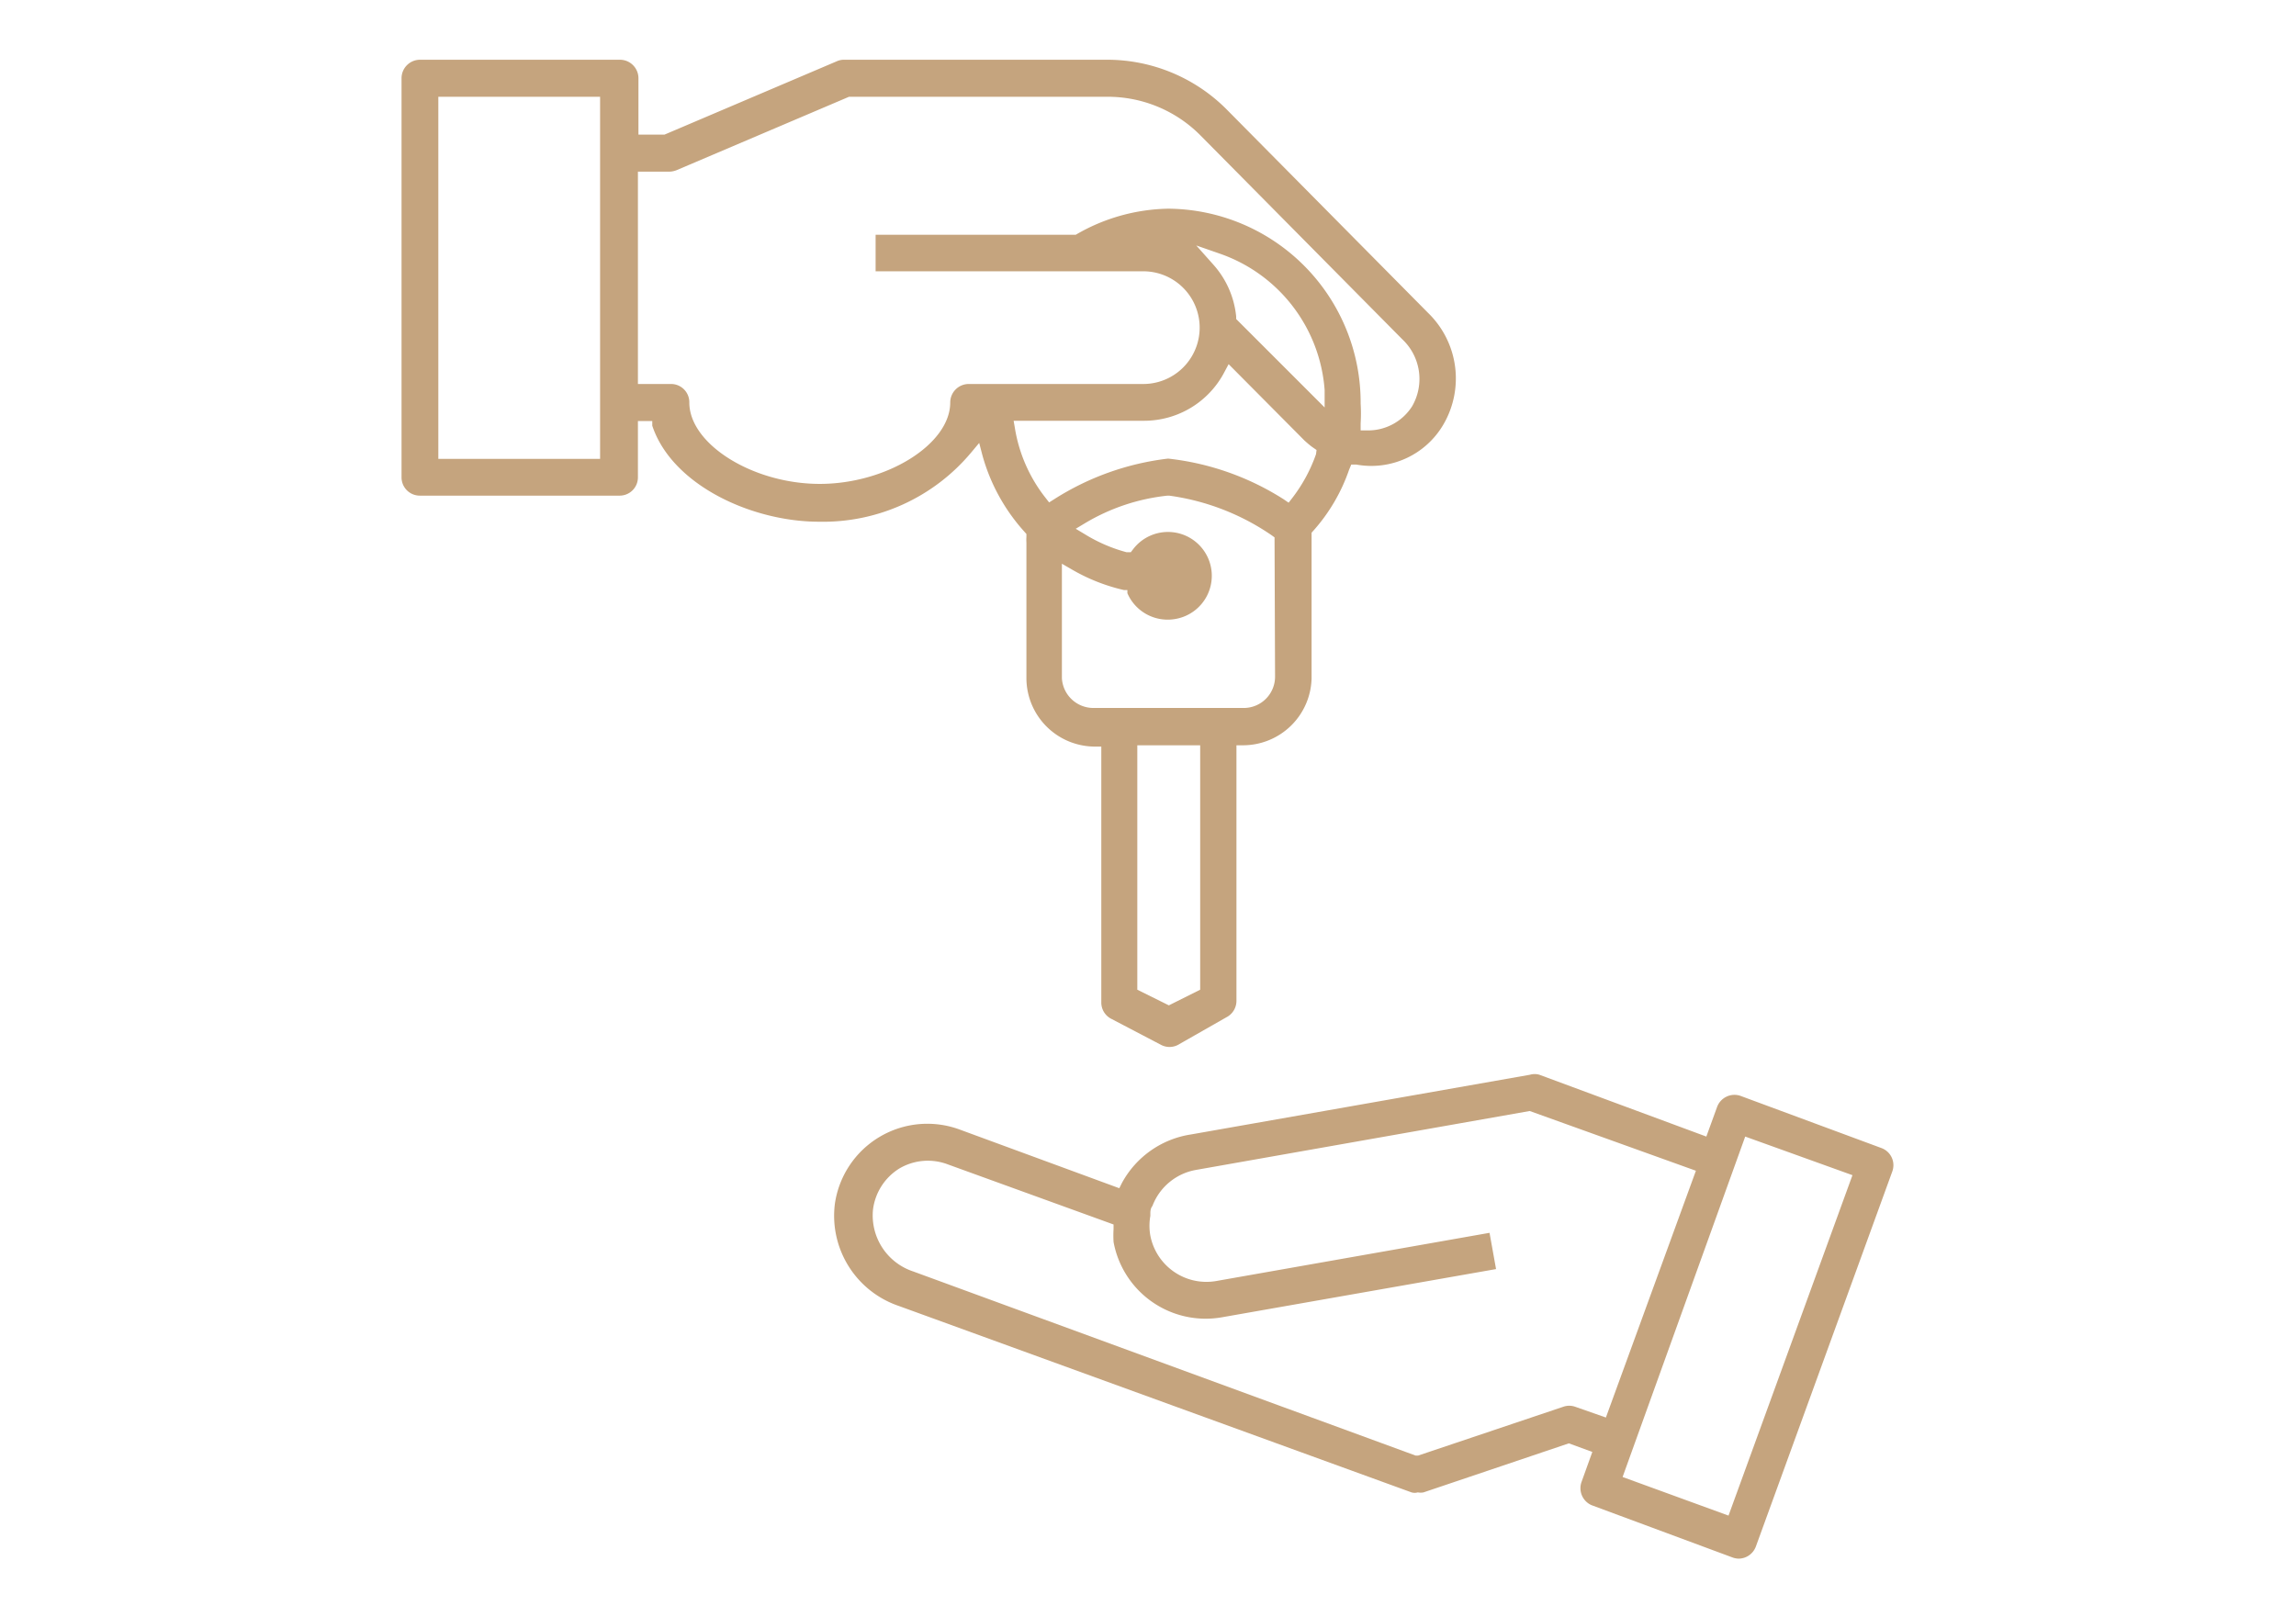
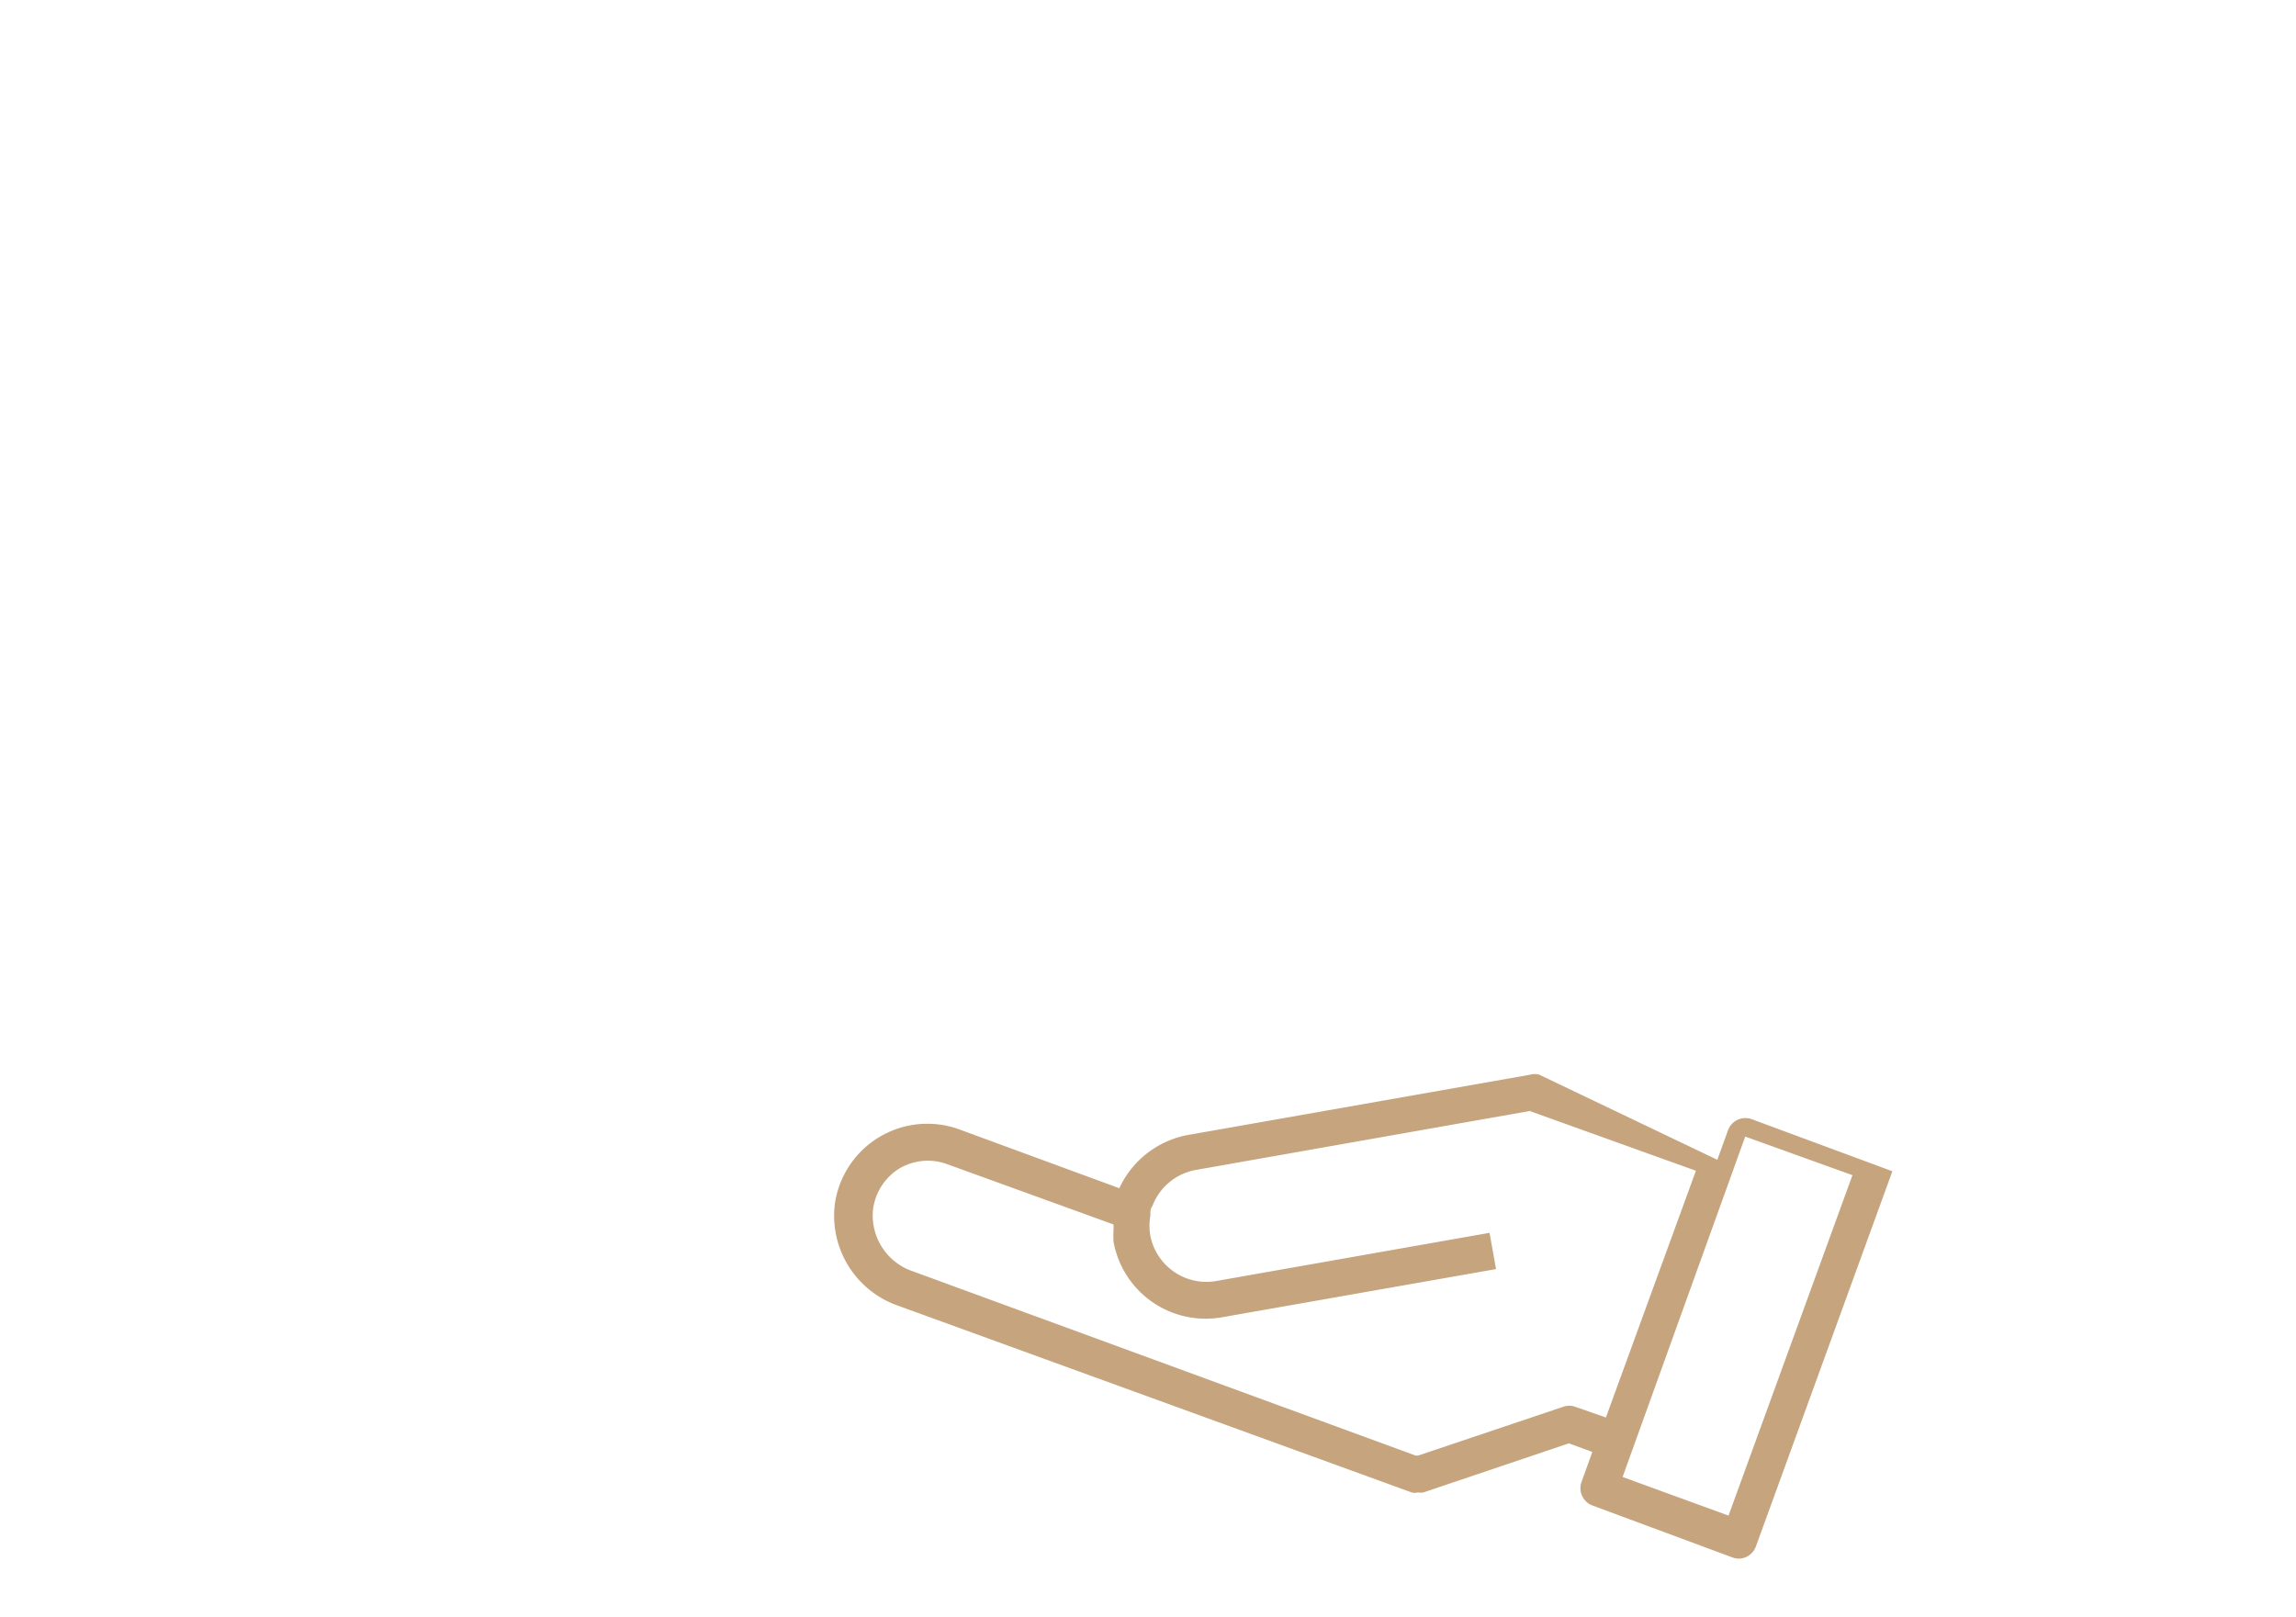
<svg xmlns="http://www.w3.org/2000/svg" id="Layer_1" data-name="Layer 1" viewBox="0 0 88 62">
  <defs>
    <style>.cls-1{fill:#c5a47e;}</style>
  </defs>
  <title>venta</title>
-   <path class="cls-1" d="M61,57.7l5.39,2a.74.74,0,0,0,.24.05h0a.71.71,0,0,0,.67-.47l5.23-14.38a.7.7,0,0,0-.42-.89l-5.4-2a.71.71,0,0,0-.9.43l-.41,1.13L59,41.2a.64.64,0,0,0-.36,0l-13,2.29A3.63,3.63,0,0,0,43,45.35l-.1.2L36.78,43.3A3.58,3.58,0,0,0,32,46.14a3.65,3.65,0,0,0,2.44,3.92L54.1,57.21a.42.42,0,0,0,.24,0,.57.57,0,0,0,.22,0l5.57-1.88.9.33-.41,1.14A.71.71,0,0,0,61,57.7Zm5.89-14.13L71,45.05,66.25,58.1l-4.06-1.48ZM60.38,53.93a.69.69,0,0,0-.47,0L54.35,55.8l-.09,0L35,48.74a2.26,2.26,0,0,1-1.54-2.37,2.17,2.17,0,0,1,1-1.57,2.15,2.15,0,0,1,1.85-.17l6.37,2.31v.17a4.21,4.21,0,0,0,0,.5,3.59,3.59,0,0,0,4.14,2.89l10.52-1.85-.25-1.39L46.6,49.11a2.19,2.19,0,0,1-2.51-1.74,2.15,2.15,0,0,1,0-.76s0,0,0-.08,0-.2.08-.3a2.19,2.19,0,0,1,1.66-1.38l12.8-2.26L65,44.88l-3.45,9.46Z" />
-   <path class="cls-1" d="M55.3,16.31A3.5,3.5,0,0,0,54.74,12L47,4.18a6.46,6.46,0,0,0-4.54-1.89H32.35a.67.67,0,0,0-.28.06l-6.6,2.81h-1V3a.71.71,0,0,0-.71-.71H16.1a.71.71,0,0,0-.71.71V18.3a.7.7,0,0,0,.71.7h7.64a.7.7,0,0,0,.71-.7V16.14H25l0,.18C25.76,18.6,28.82,20,31.39,20a7.4,7.4,0,0,0,5.83-2.65l.31-.37.12.46a7.25,7.25,0,0,0,1.61,2.94l.08.09,0,.12a1.52,1.52,0,0,0,0,.21V26a2.63,2.63,0,0,0,2.62,2.62h.25v9.81a.7.7,0,0,0,.39.63l1.91,1a.7.7,0,0,0,.63,0L47,39a.71.71,0,0,0,.39-.63V28.57h.25A2.63,2.63,0,0,0,50.27,26V20.74l0-.2,0-.12.09-.1A6.87,6.87,0,0,0,51.71,18l.08-.19.2,0A3.2,3.2,0,0,0,55.3,16.31ZM23,17.59H16.8V3.71H23ZM46,37.94l-1.2.6-1.21-.6V28.57H46Zm2.87-12a1.2,1.2,0,0,1-1.2,1.2H41.91A1.21,1.21,0,0,1,40.7,26V21.61l.38.22a7.13,7.13,0,0,0,2,.79l.13,0,0,.12a1.68,1.68,0,0,0,1.76,1,1.68,1.68,0,1,0-1.53-2.7l-.1.13-.16,0a6,6,0,0,1-1.6-.69l-.35-.21.35-.21A7.73,7.73,0,0,1,44.75,19h.06a9.1,9.1,0,0,1,3.93,1.52l.11.08Zm1.57-8.53a6,6,0,0,1-.91,1.68l-.14.18-.19-.13a10.33,10.33,0,0,0-4.43-1.56,10.37,10.37,0,0,0-4.37,1.56l-.19.12-.14-.18a5.81,5.81,0,0,1-1.17-2.66l-.05-.29h5a3.47,3.47,0,0,0,3.08-1.87l.16-.3L50,16.89c.09.08.19.17.3.25l.16.11Zm-3.06-5.18v-.09a3.49,3.49,0,0,0-.88-2l-.65-.73.92.32a6,6,0,0,1,4,5.22l0,.67ZM44.78,8A7.24,7.24,0,0,0,41.23,9l-.06,0H33.56V10.4H43.82a2.16,2.16,0,0,1,0,4.32H37.13a.71.71,0,0,0-.71.71c0,1.6-2.44,3.12-5,3.12s-5-1.52-5-3.12a.7.7,0,0,0-.7-.71H24.45V6.58h1.21a.79.79,0,0,0,.28-.06l6.6-2.81h9.88A5,5,0,0,1,46,5.18L53.74,13a2.09,2.09,0,0,1,.38,2.58,2,2,0,0,1-1.7.92h-.27l0-.27a6.33,6.33,0,0,0,0-.76A7.43,7.43,0,0,0,44.78,8Z" />
+   <path class="cls-1" d="M61,57.7l5.39,2a.74.74,0,0,0,.24.05h0a.71.71,0,0,0,.67-.47l5.23-14.38l-5.4-2a.71.71,0,0,0-.9.43l-.41,1.13L59,41.2a.64.64,0,0,0-.36,0l-13,2.29A3.63,3.63,0,0,0,43,45.35l-.1.2L36.78,43.3A3.58,3.58,0,0,0,32,46.14a3.65,3.65,0,0,0,2.44,3.92L54.1,57.21a.42.42,0,0,0,.24,0,.57.57,0,0,0,.22,0l5.57-1.88.9.33-.41,1.14A.71.71,0,0,0,61,57.7Zm5.89-14.13L71,45.05,66.25,58.1l-4.06-1.48ZM60.38,53.93a.69.69,0,0,0-.47,0L54.35,55.8l-.09,0L35,48.74a2.26,2.26,0,0,1-1.54-2.37,2.17,2.17,0,0,1,1-1.57,2.15,2.15,0,0,1,1.85-.17l6.37,2.31v.17a4.21,4.21,0,0,0,0,.5,3.59,3.59,0,0,0,4.14,2.89l10.52-1.85-.25-1.39L46.6,49.11a2.19,2.19,0,0,1-2.51-1.74,2.15,2.15,0,0,1,0-.76s0,0,0-.08,0-.2.08-.3a2.19,2.19,0,0,1,1.66-1.38l12.8-2.26L65,44.88l-3.45,9.46Z" />
</svg>